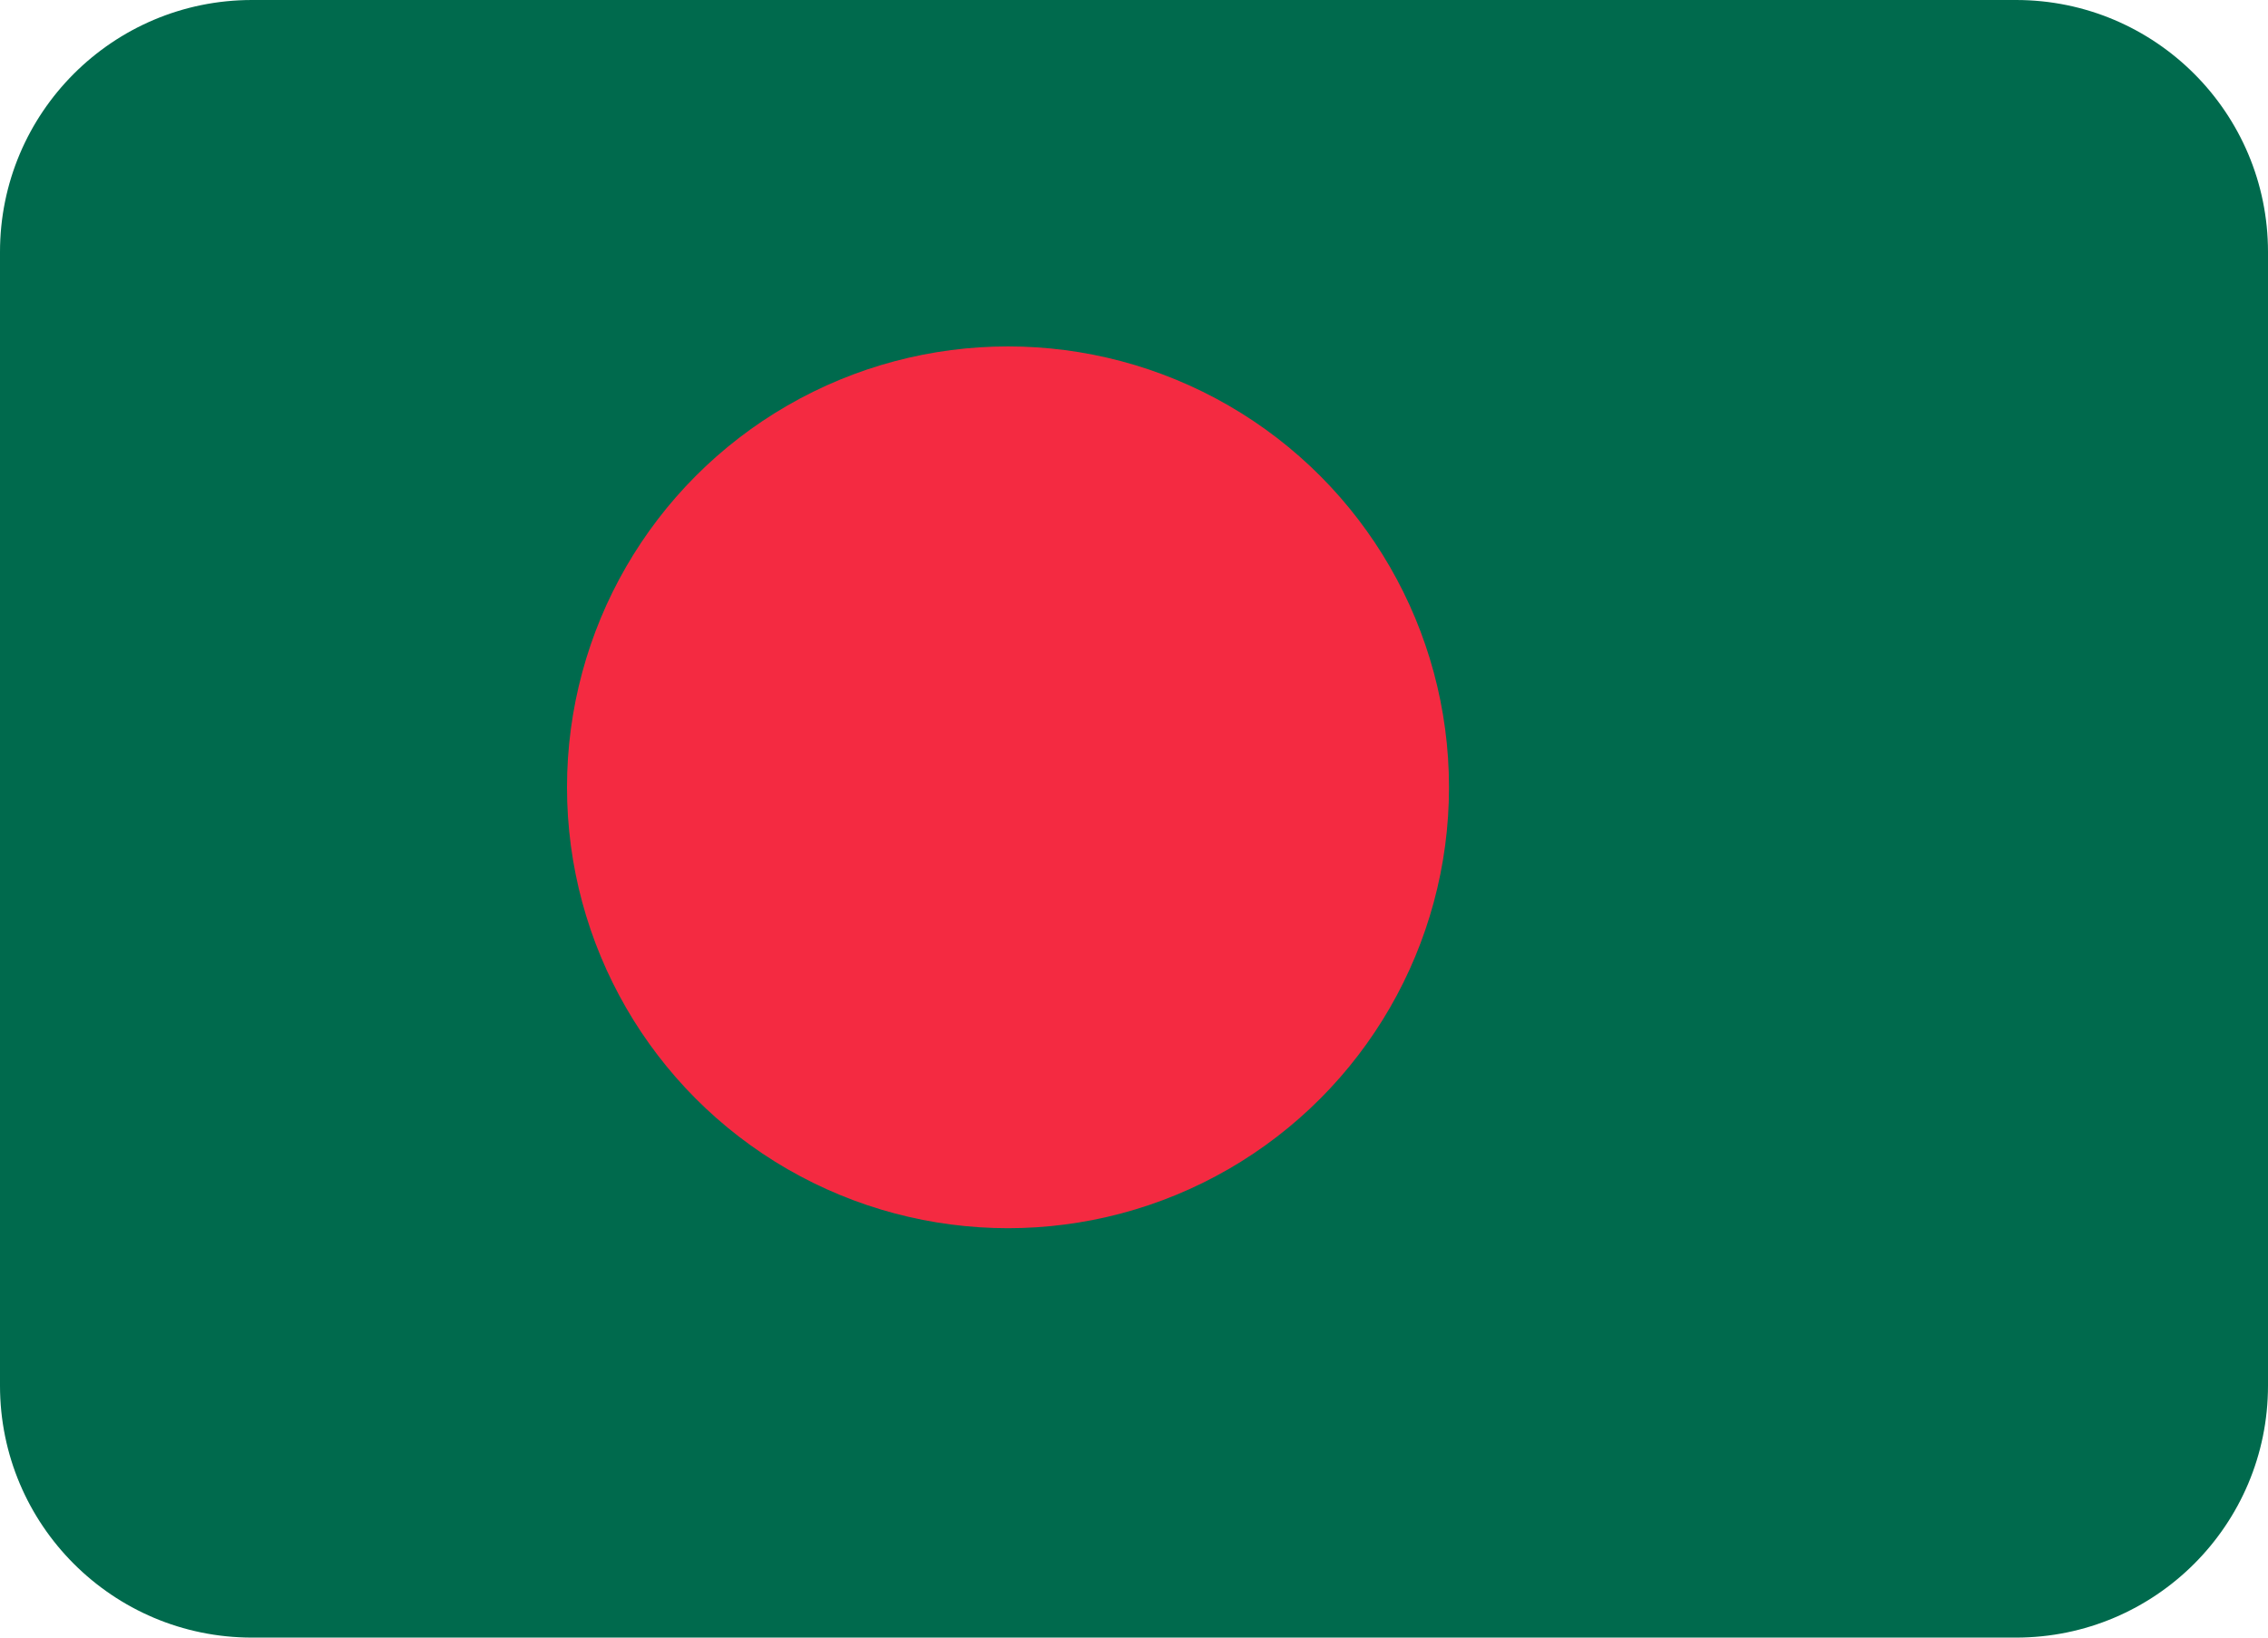
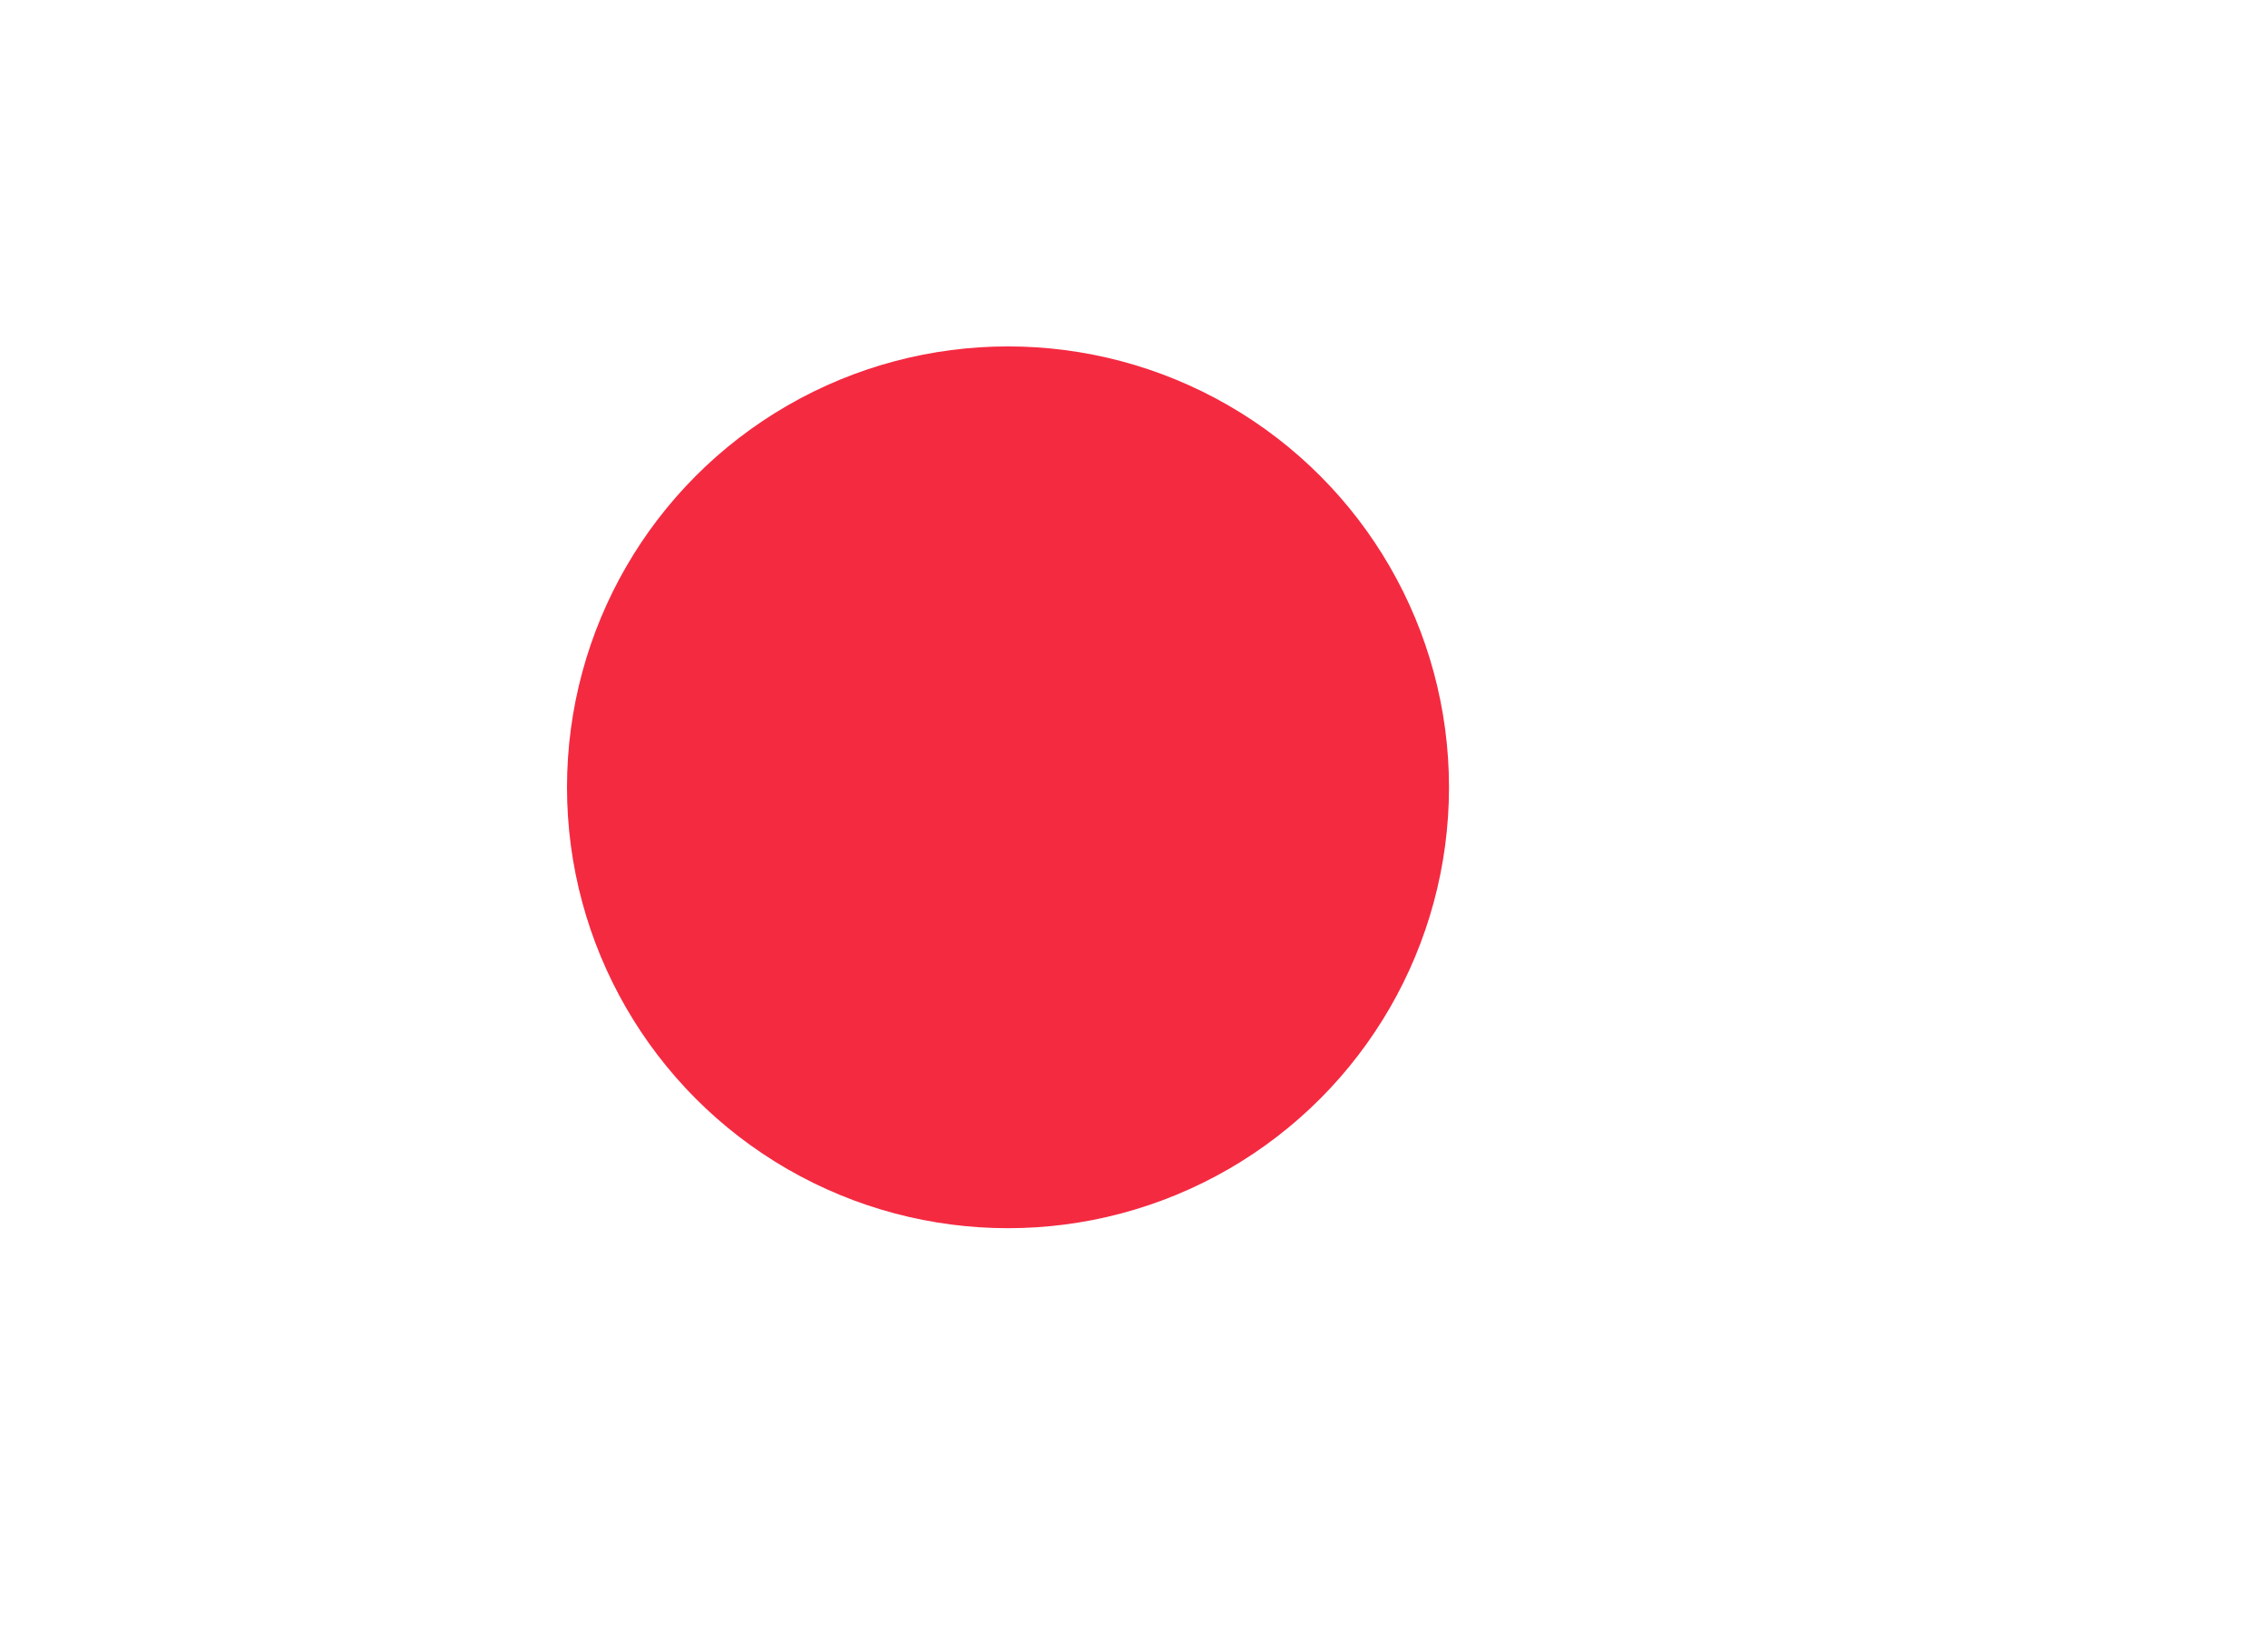
<svg xmlns="http://www.w3.org/2000/svg" viewBox="0 5 36 26">
-   <path fill="#006A4D" d="M36 27c0 2.209-1.791 4-4 4H4c-2.209 0-4-1.791-4-4V9c0-2.209 1.791-4 4-4h28c2.209 0 4 1.791 4 4v18z" />
  <circle fill="#F42A41" cx="16" cy="17.5" r="7" />
</svg>